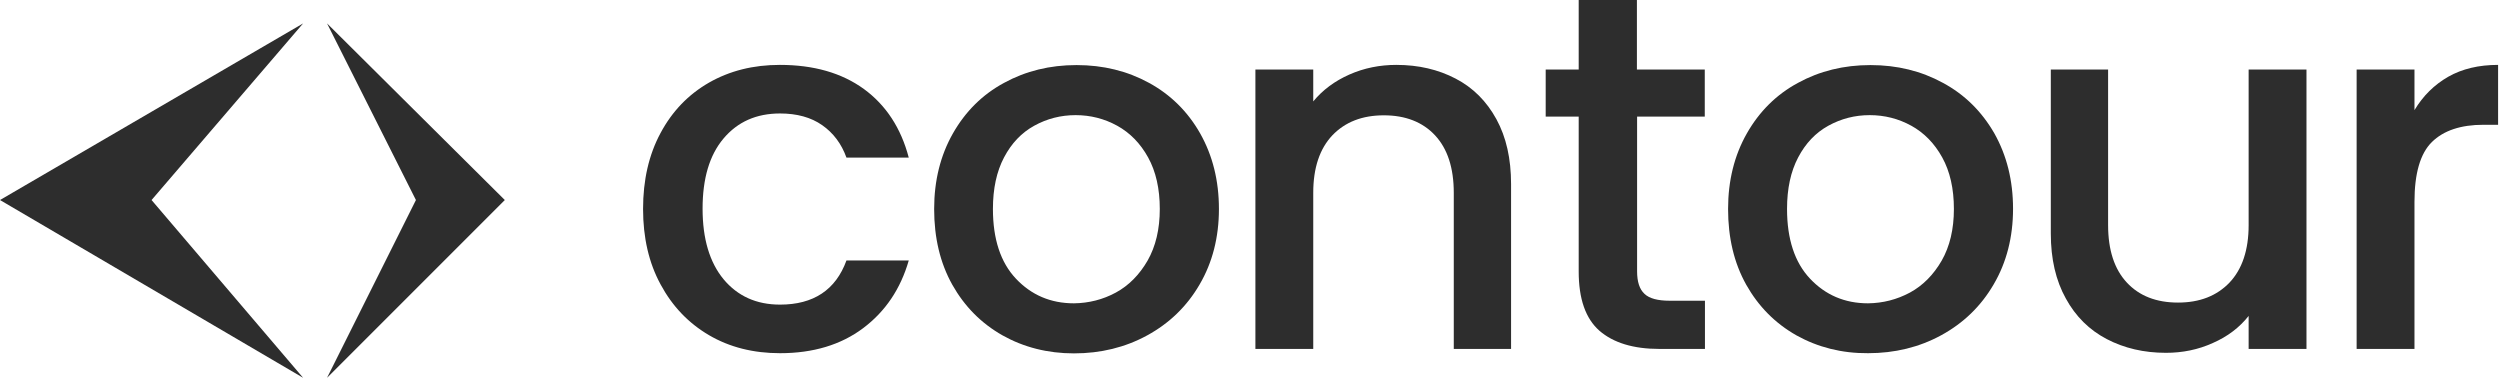
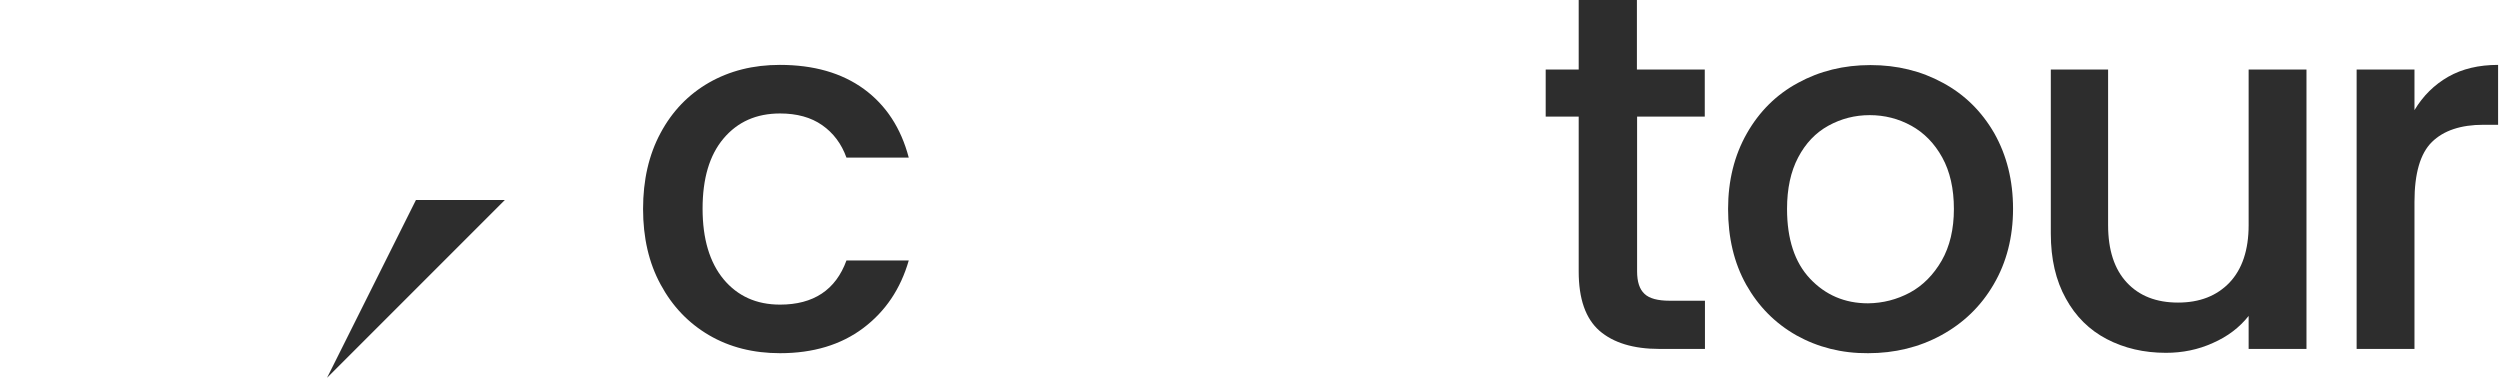
<svg xmlns="http://www.w3.org/2000/svg" width="641" height="97" viewBox="0 0 641 97" fill="none">
  <path d="M169.351 34.132C172.346 28.522 176.481 24.244 181.758 21.202C187.082 18.159 193.119 16.638 199.965 16.638C208.616 16.638 215.795 18.682 221.499 22.818C227.156 26.954 231.006 32.801 233.003 40.407H217.031C215.747 36.841 213.655 34.084 210.803 32.088C207.951 30.091 204.338 29.093 200.012 29.093C193.927 29.093 189.126 31.232 185.513 35.51C181.901 39.789 180.142 45.778 180.142 53.527C180.142 61.228 181.948 67.265 185.513 71.591C189.126 75.917 193.927 78.104 200.012 78.104C208.569 78.104 214.273 74.348 217.031 66.79H233.003C230.911 74.063 227.013 79.862 221.309 84.141C215.604 88.419 208.474 90.558 200.012 90.558C193.167 90.558 187.082 89.037 181.806 85.947C176.529 82.857 172.393 78.531 169.398 72.97C166.356 67.408 164.882 60.895 164.882 53.574C164.882 46.206 166.356 39.694 169.351 34.132Z" fill="#2D2D2D" />
-   <path d="M257.058 85.995C251.592 82.905 247.313 78.579 244.176 73.017C241.038 67.408 239.517 60.943 239.517 53.574C239.517 46.301 241.133 39.836 244.318 34.227C247.503 28.617 251.877 24.244 257.439 21.249C263 18.207 269.18 16.686 276.026 16.686C282.871 16.686 289.051 18.207 294.613 21.249C300.174 24.291 304.548 28.617 307.733 34.227C310.918 39.884 312.534 46.301 312.534 53.574C312.534 60.847 310.87 67.312 307.59 72.922C304.31 78.579 299.794 82.905 294.137 85.995C288.48 89.085 282.205 90.606 275.36 90.606C268.61 90.606 262.477 89.037 257.058 85.995ZM286.103 75.014C289.431 73.207 292.141 70.45 294.232 66.837C296.324 63.177 297.37 58.756 297.37 53.574C297.37 48.393 296.371 43.972 294.375 40.359C292.378 36.746 289.716 34.037 286.436 32.23C283.156 30.424 279.591 29.521 275.788 29.521C271.985 29.521 268.467 30.424 265.187 32.23C261.907 34.037 259.34 36.746 257.439 40.359C255.537 43.972 254.586 48.345 254.586 53.574C254.586 61.275 256.535 67.265 260.481 71.448C264.427 75.632 269.37 77.771 275.36 77.771C279.163 77.723 282.776 76.82 286.103 75.014Z" fill="#2D2D2D" />
-   <path d="M373.225 20.156C377.693 22.485 381.163 25.955 383.683 30.567C386.202 35.178 387.438 40.692 387.438 47.205V89.465H372.749V49.439C372.749 43.021 371.133 38.125 367.948 34.702C364.763 31.279 360.342 29.568 354.828 29.568C349.266 29.568 344.892 31.279 341.612 34.702C338.38 38.125 336.716 43.021 336.716 49.439V89.465H321.885V17.826H336.716V26.003C339.14 23.056 342.23 20.774 345.986 19.11C349.741 17.446 353.782 16.638 358.013 16.638C363.717 16.638 368.756 17.827 373.225 20.156Z" fill="#2D2D2D" />
  <path d="M419.751 29.901V69.547C419.751 72.256 420.369 74.158 421.653 75.346C422.889 76.535 425.075 77.105 428.07 77.105H437.15V89.465H425.456C418.8 89.465 413.666 87.896 410.101 84.806C406.536 81.669 404.777 76.63 404.777 69.594V29.901H396.315V17.826H404.777V0H419.704V17.826H437.102V29.901H419.751Z" fill="#2D2D2D" />
  <path d="M460.621 85.995C455.154 82.905 450.876 78.579 447.738 73.017C444.601 67.408 443.08 60.943 443.08 53.574C443.08 46.301 444.696 39.836 447.881 34.227C451.066 28.617 455.439 24.244 461.001 21.249C466.563 18.207 472.743 16.686 479.588 16.686C486.434 16.686 492.613 18.207 498.175 21.249C503.737 24.244 508.111 28.57 511.343 34.179C514.528 39.836 516.144 46.254 516.144 53.527C516.144 60.8 514.481 67.265 511.2 72.874C507.92 78.531 503.404 82.857 497.747 85.947C492.091 89.037 485.816 90.558 478.97 90.558C472.22 90.606 466.088 89.037 460.621 85.995ZM489.714 75.014C493.041 73.207 495.751 70.45 497.843 66.837C499.934 63.177 500.98 58.756 500.98 53.574C500.98 48.393 499.982 43.972 497.985 40.359C495.989 36.746 493.327 34.037 490.046 32.23C486.766 30.424 483.201 29.521 479.398 29.521C475.595 29.521 472.077 30.424 468.797 32.23C465.517 34.037 462.95 36.746 461.049 40.359C459.147 43.972 458.197 48.345 458.197 53.574C458.197 61.275 460.146 67.265 464.091 71.448C468.037 75.632 472.981 77.771 478.97 77.771C482.773 77.723 486.339 76.82 489.714 75.014Z" fill="#2D2D2D" />
  <path d="M591.382 17.826V89.465H576.55V81.003C574.221 83.95 571.178 86.28 567.376 87.943C563.62 89.655 559.579 90.463 555.349 90.463C549.692 90.463 544.653 89.275 540.184 86.945C535.716 84.616 532.198 81.146 529.679 76.534C527.112 71.923 525.828 66.409 525.828 59.897V17.826H540.517V57.71C540.517 64.127 542.133 69.024 545.318 72.446C548.503 75.869 552.877 77.58 558.439 77.58C564 77.58 568.374 75.869 571.654 72.446C574.886 69.024 576.55 64.127 576.55 57.71V17.826H591.382Z" fill="#2D2D2D" />
  <path d="M627.723 19.68C631.336 17.636 635.567 16.638 640.511 16.638V31.993H636.755C630.956 31.993 626.535 33.466 623.54 36.413C620.545 39.361 619.072 44.495 619.072 51.768V89.465H604.24V17.826H619.072V28.237C621.258 24.577 624.158 21.725 627.723 19.68Z" fill="#2D2D2D" />
-   <path d="M3.9592e-06 51.288L38.86 51.288L77.72 6L3.9592e-06 51.288Z" fill="#2D2D2D" />
-   <path d="M0 51.288L38.86 51.288L77.72 96.868L0 51.288Z" fill="#2D2D2D" />
-   <path d="M129.433 51.288L106.643 51.288L83.853 6L129.433 51.288Z" fill="#2D2D2D" />
+   <path d="M129.433 51.288L106.643 51.288L129.433 51.288Z" fill="#2D2D2D" />
  <path d="M129.433 51.288L106.643 51.288L83.853 96.868L129.433 51.288Z" fill="#2D2D2D" />
</svg>